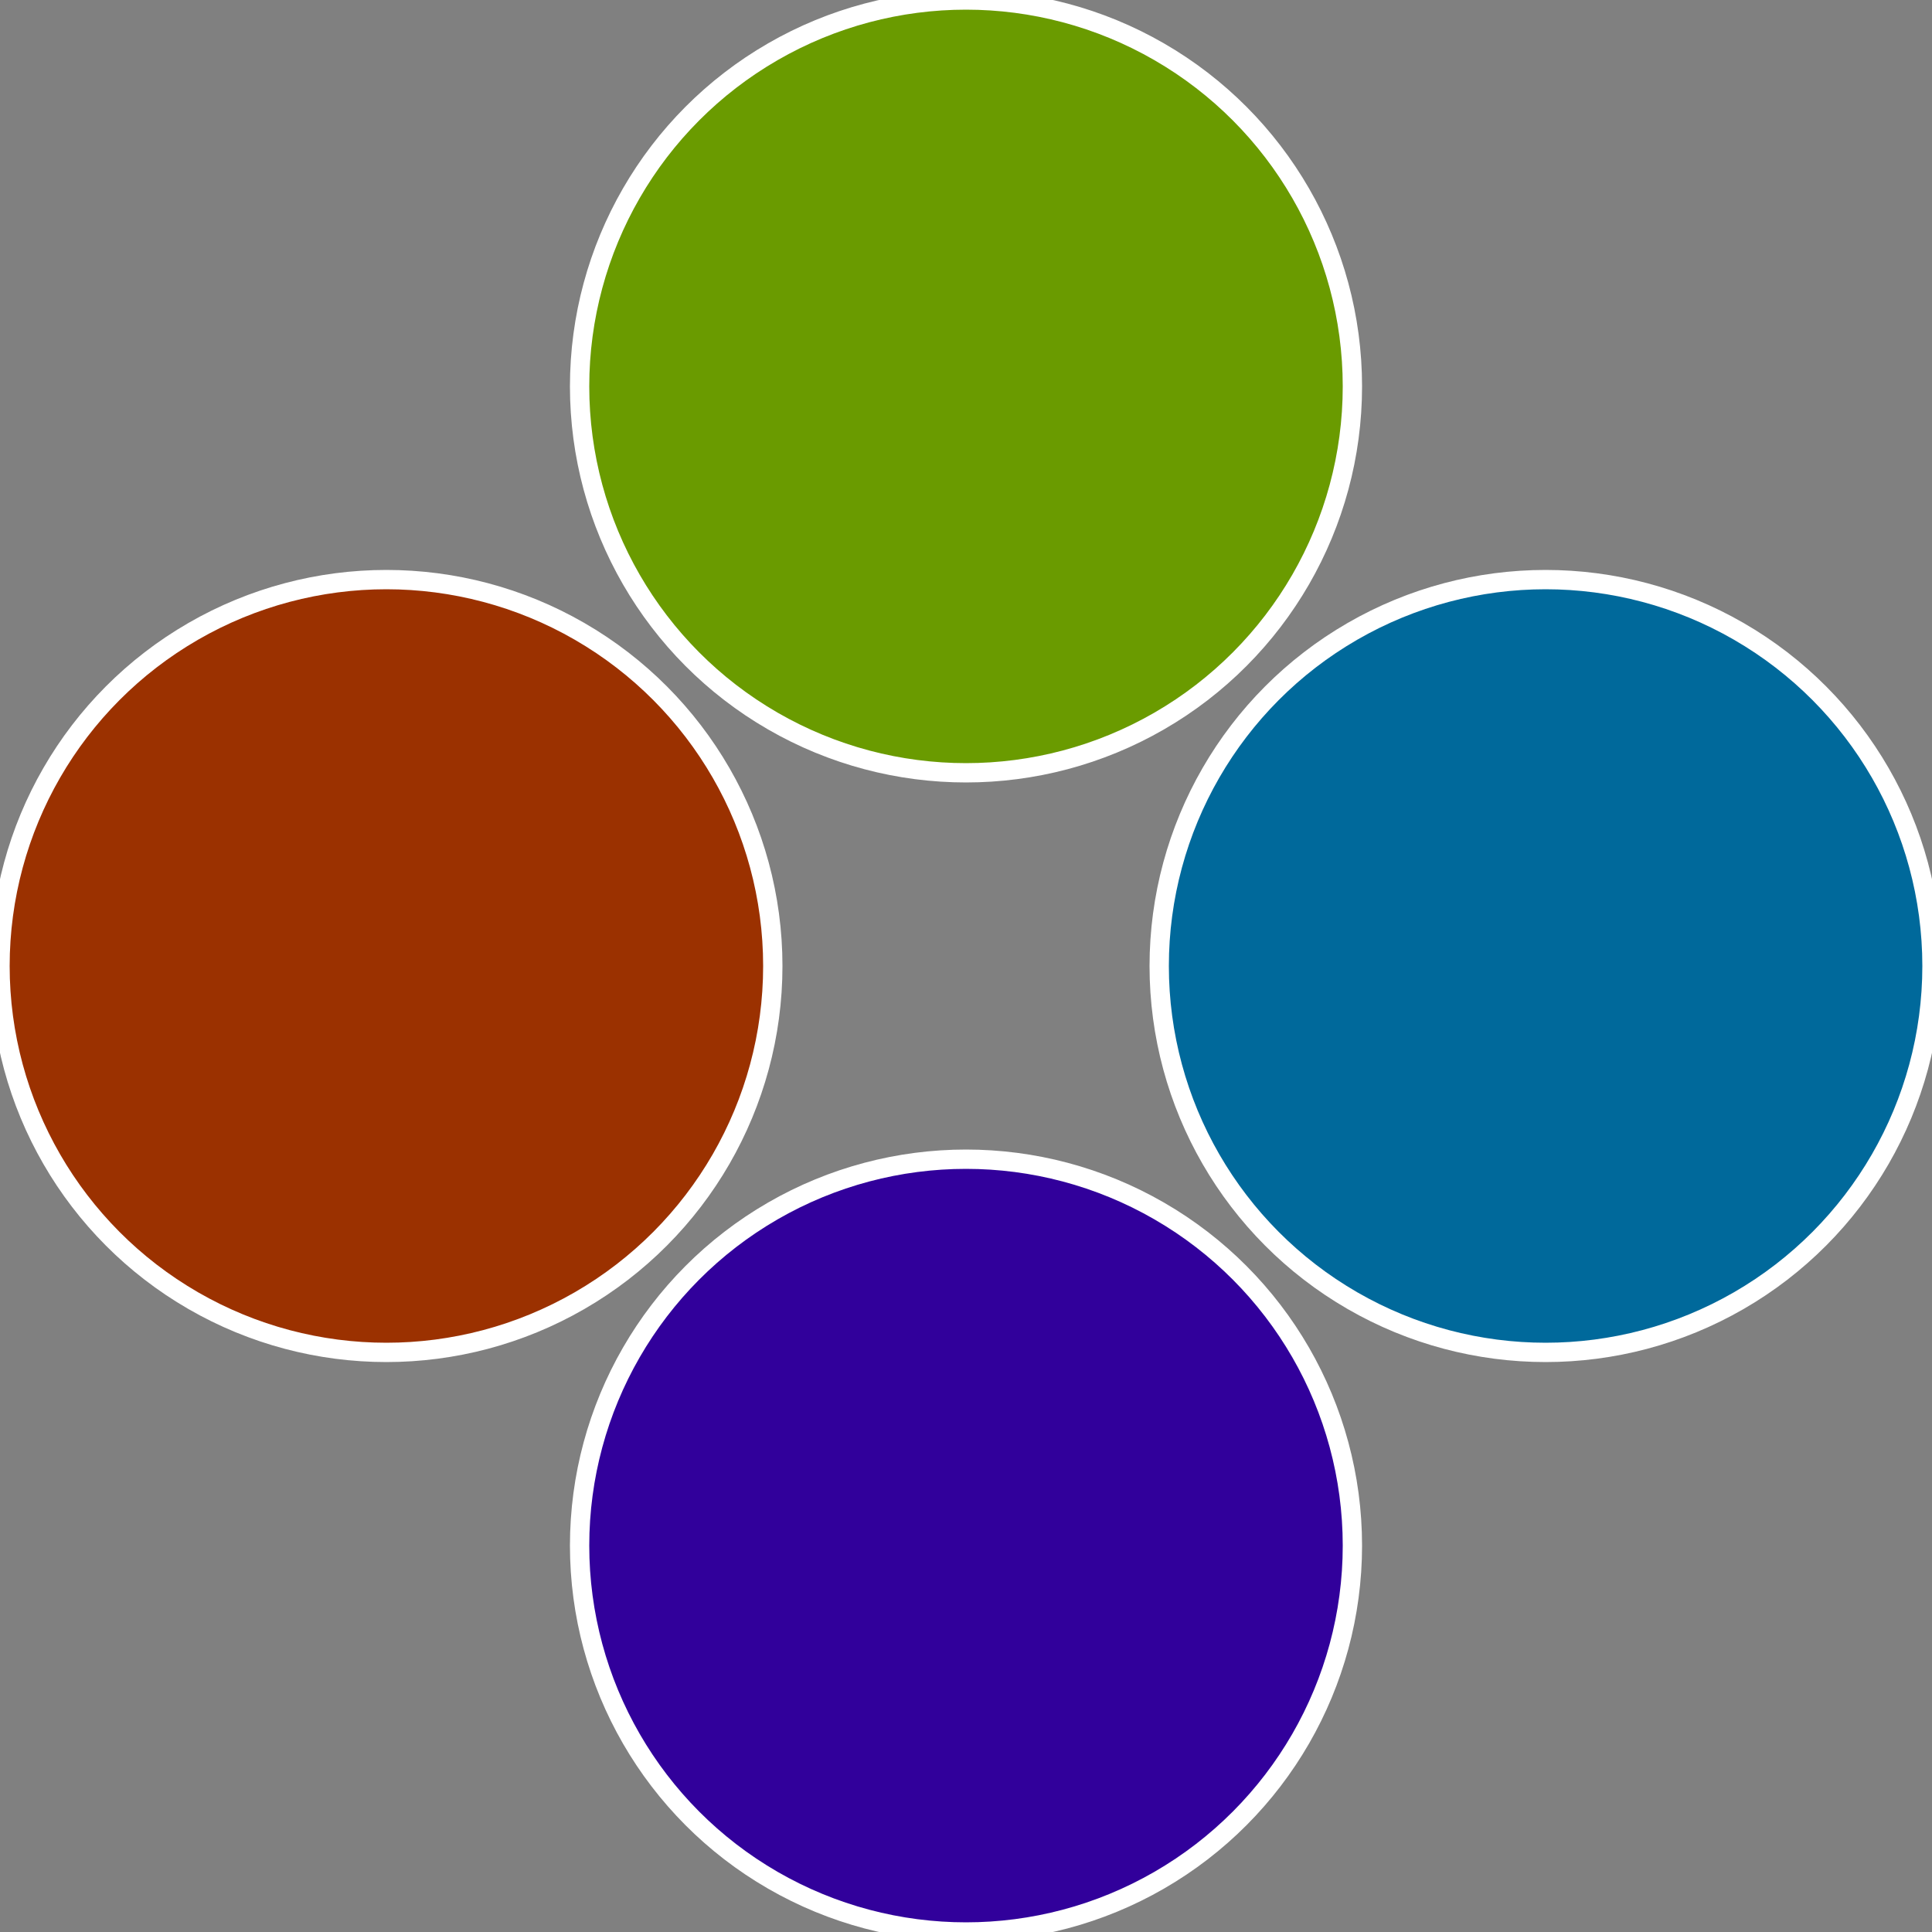
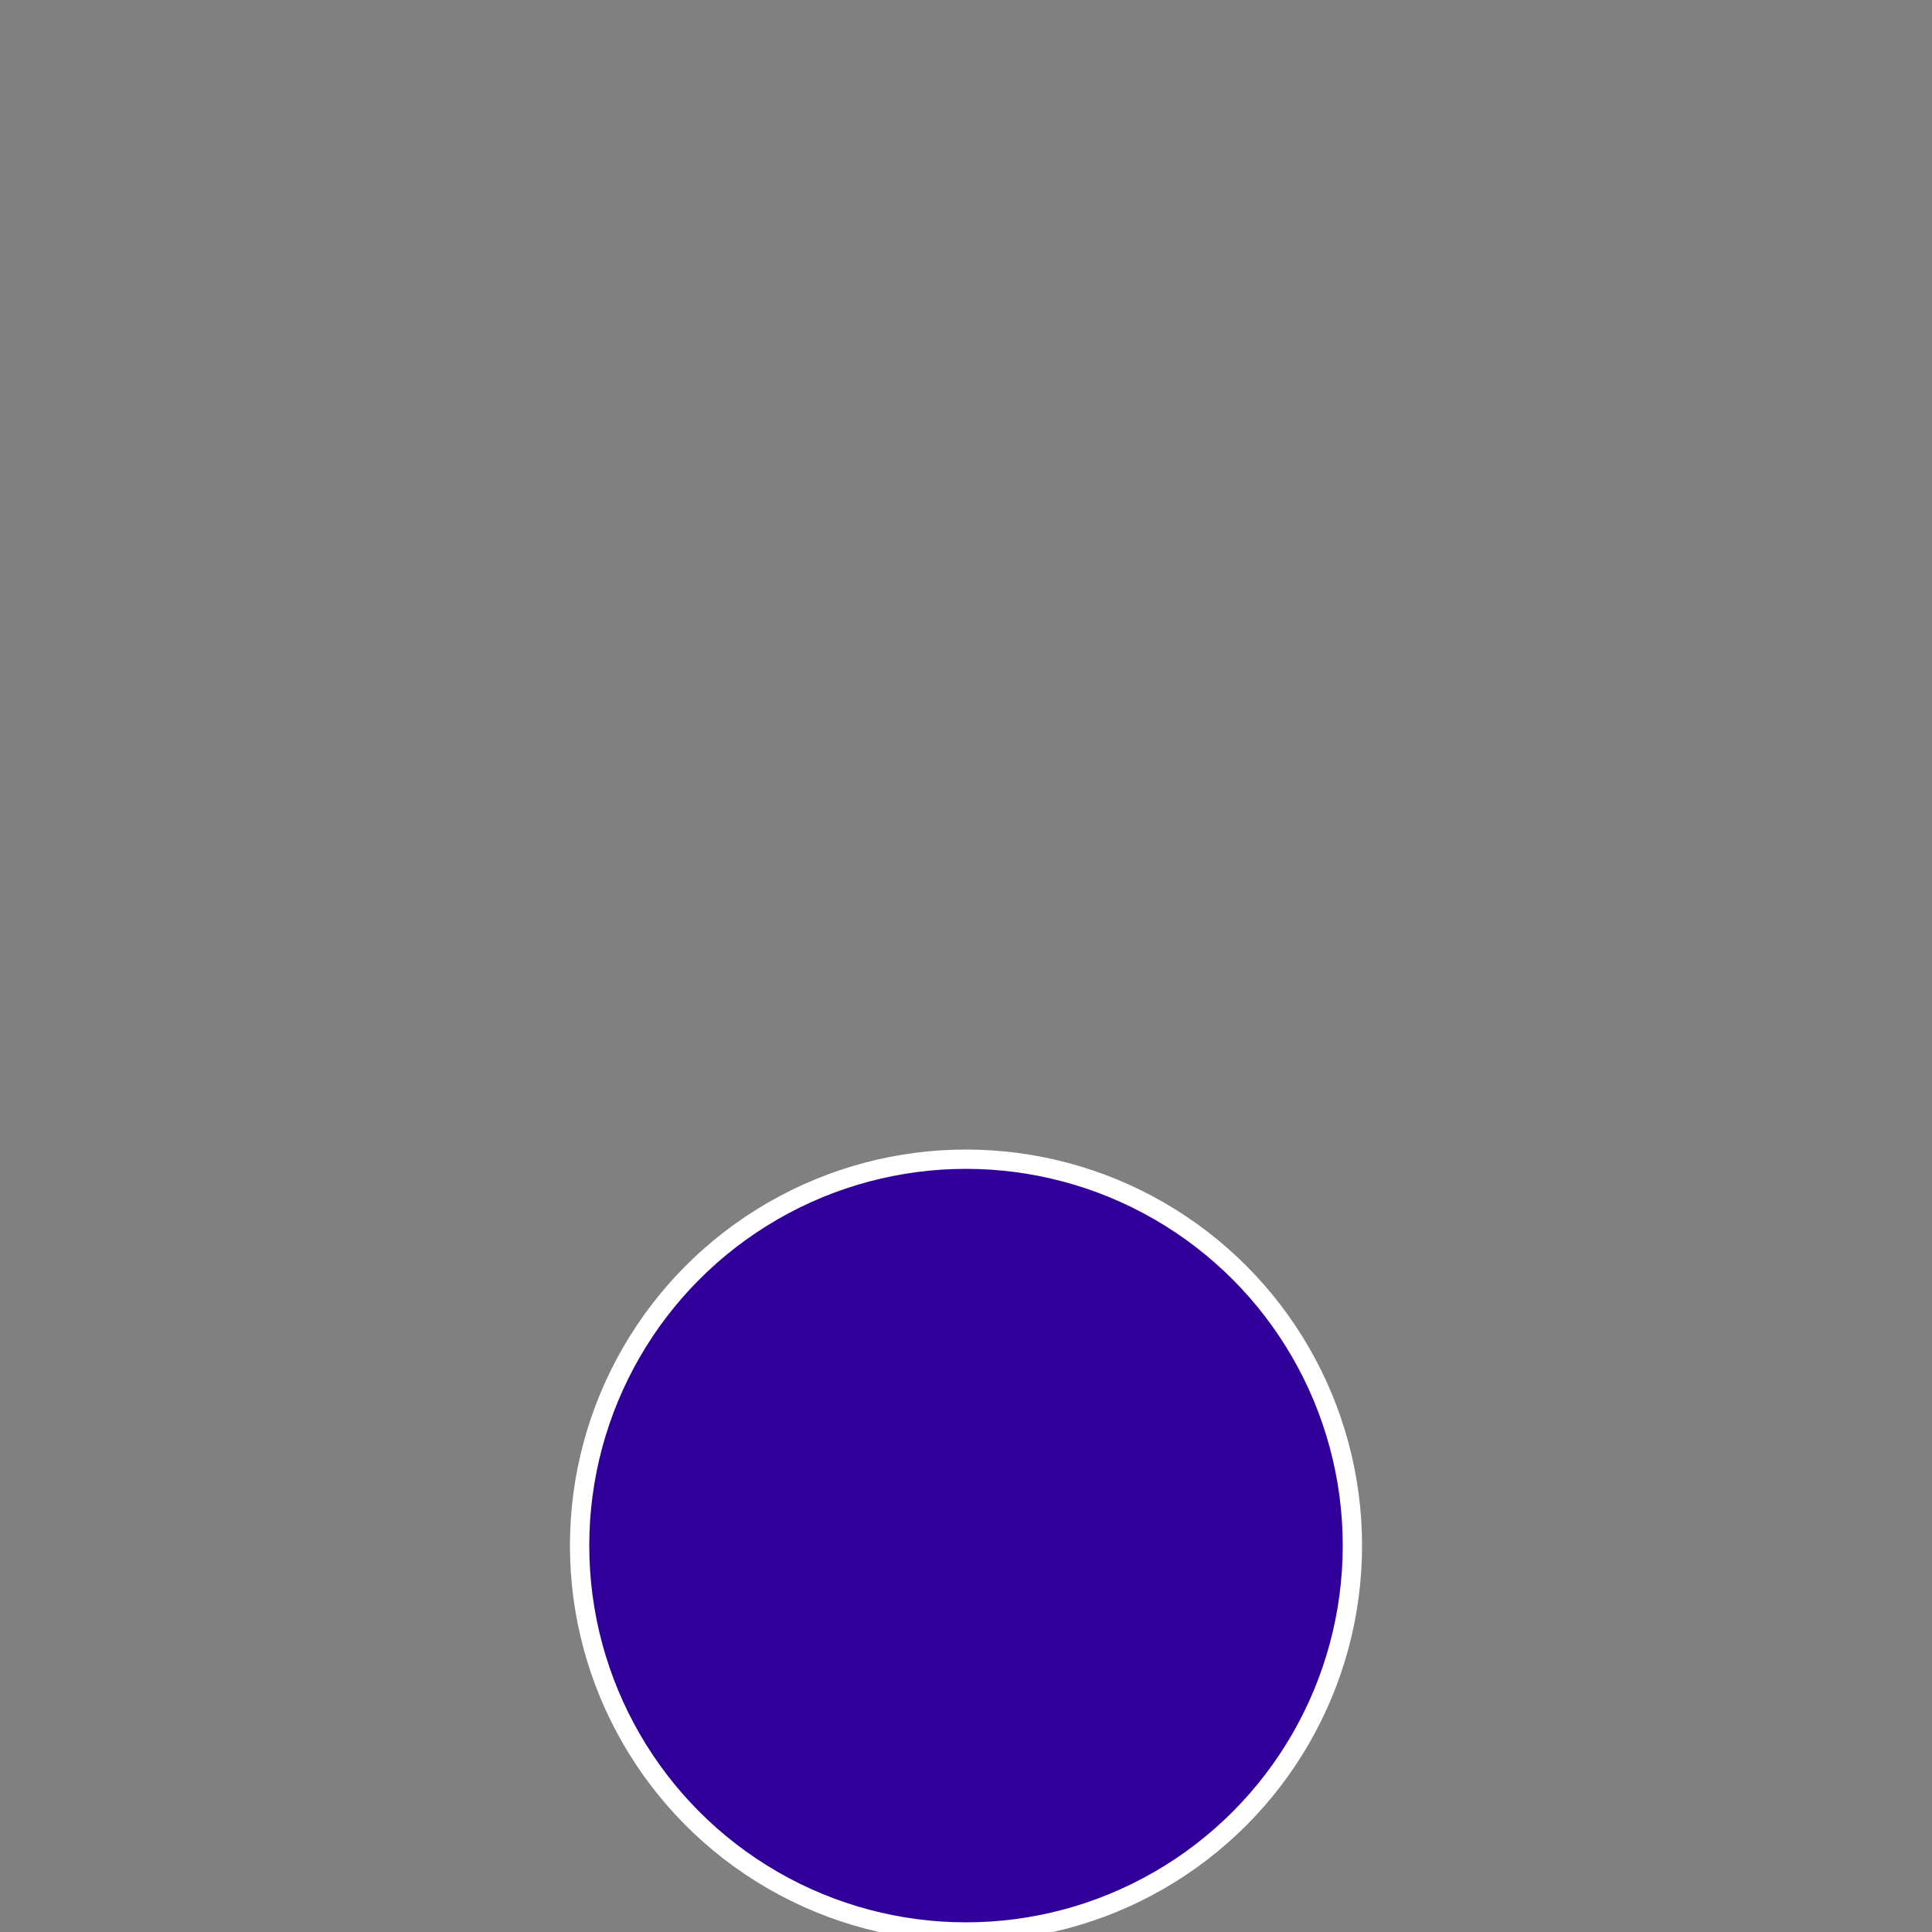
<svg xmlns="http://www.w3.org/2000/svg" width="500" height="500" viewBox="-1 -1 2 2">
  <rect x="-1" y="-1" width="2" height="2" fill="#808080" stroke="none" />
-   <circle cx="0.6" cy="0" r="0.4" fill="#00699b" stroke="#fff" stroke-width="1%" />
  <circle cx="3.6739403974421E-17" cy="0.6" r="0.4" fill="#31009b" stroke="#fff" stroke-width="1%" />
-   <circle cx="-0.6" cy="7.3478807948841E-17" r="0.4" fill="#9b3100" stroke="#fff" stroke-width="1%" />
-   <circle cx="-1.1021821192326E-16" cy="-0.6" r="0.4" fill="#6a9b00" stroke="#fff" stroke-width="1%" />
</svg>